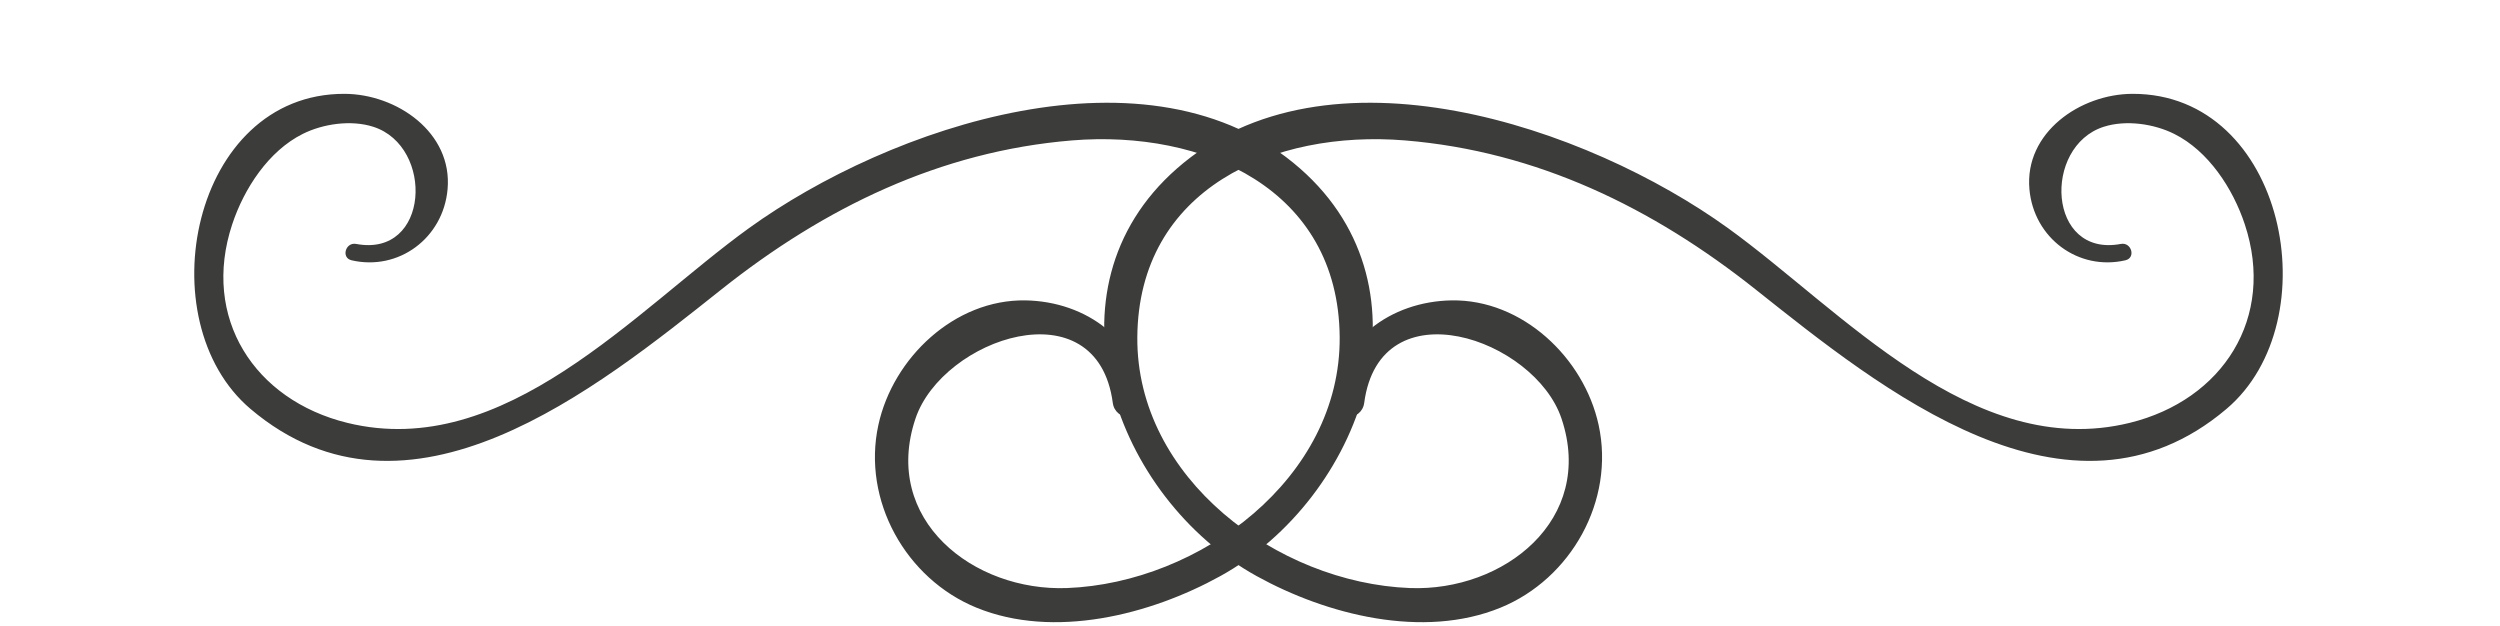
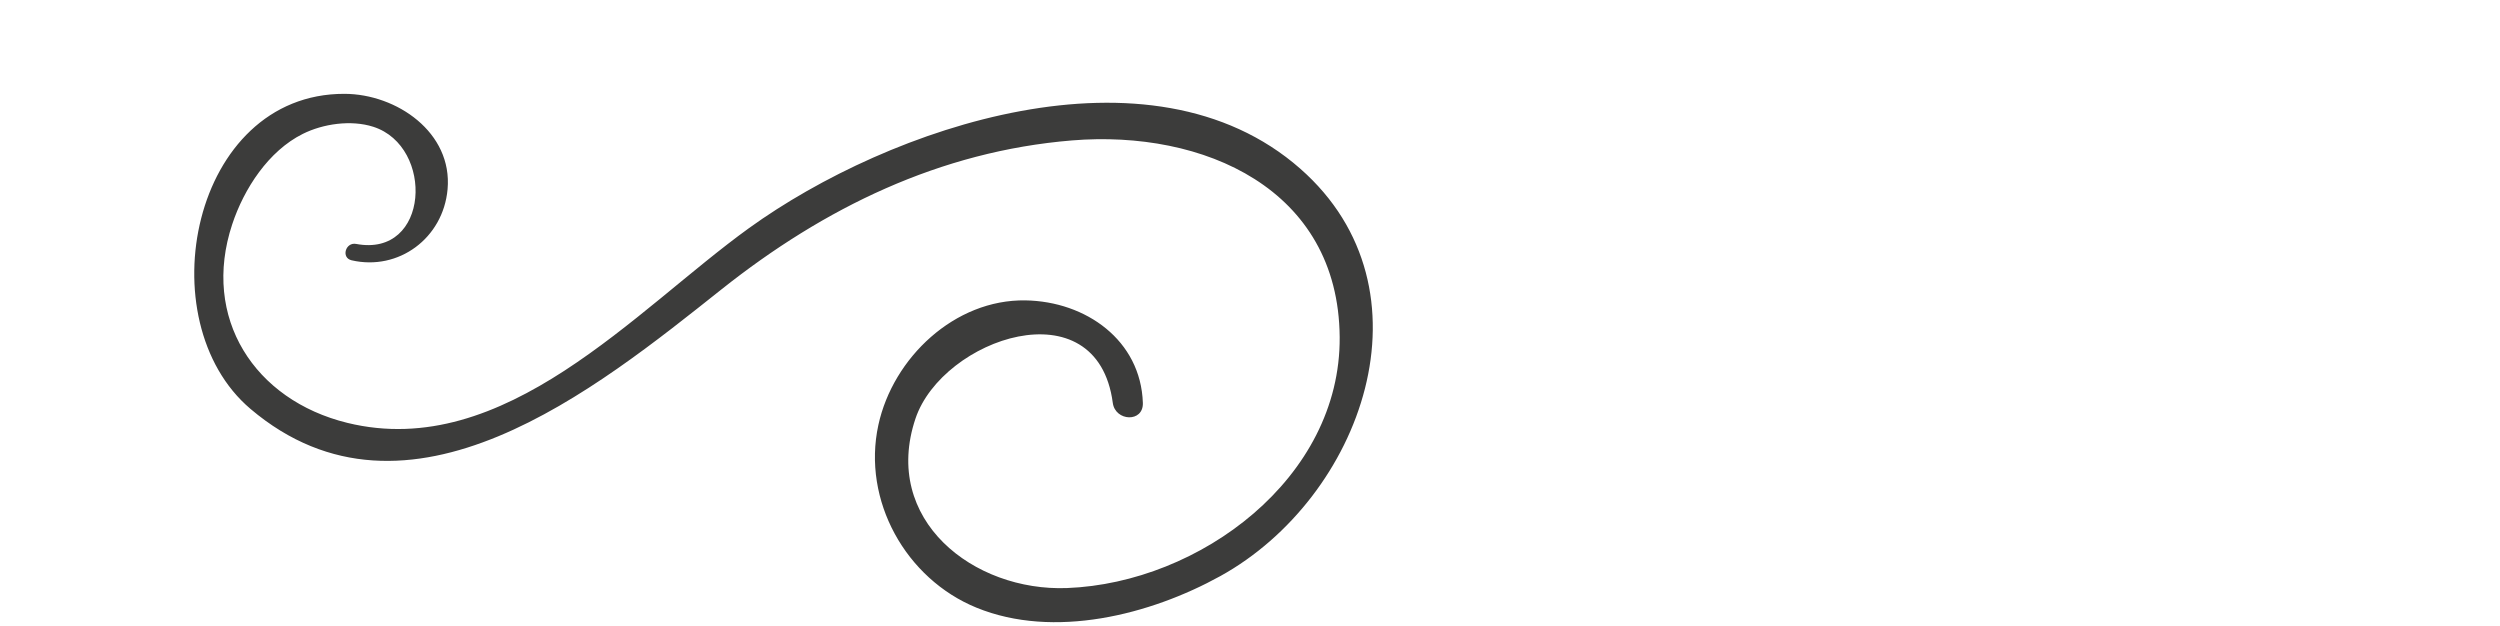
<svg xmlns="http://www.w3.org/2000/svg" version="1.1" id="Calque_1" x="0px" y="0px" viewBox="0 0 91.94 23.03" style="enable-background:new 0 0 91.94 23.03;" xml:space="preserve">
  <g>
    <path style="fill:#3C3C3B;" d="M47.818,6.203c-5.516-4.847-15.113-1.535-20.271,2.185c-4.175,3.012-8.993,8.578-14.771,7.164   c-3.422-0.838-5.376-3.864-4.236-7.303c0.434-1.311,1.334-2.696,2.596-3.325c0.74-0.369,1.769-0.525,2.593-0.261   c2.253,0.724,2.071,4.818-0.632,4.308c-0.39-0.074-0.562,0.511-0.166,0.602c1.725,0.398,3.367-0.811,3.529-2.612   c0.188-2.088-1.871-3.506-3.793-3.51c-5.62-0.012-7.275,8.351-3.455,11.587c5.786,4.902,12.722-0.743,17.324-4.398   c3.774-2.997,8.029-5.077,12.889-5.476c4.822-0.395,9.8,1.771,9.843,7.233c0.041,5.189-5.15,9.04-10.022,9.229   c-3.448,0.134-6.828-2.512-5.578-6.233c0.989-2.942,6.68-4.911,7.256-0.576c0.091,0.681,1.13,0.733,1.106,0   c-0.076-2.302-2.093-3.733-4.317-3.77c-2.599-0.043-4.871,2.106-5.41,4.582c-0.605,2.778,1.011,5.658,3.611,6.72   c2.844,1.162,6.385,0.264,8.966-1.163C50.077,18.313,52.885,10.656,47.818,6.203z" />
-     <path style="fill:#3C3C3B;" d="M43.276,6.203c5.516-4.847,15.113-1.535,20.271,2.185c4.175,3.012,8.993,8.578,14.771,7.164   c3.422-0.838,5.376-3.864,4.236-7.303c-0.434-1.311-1.334-2.696-2.596-3.325c-0.74-0.369-1.769-0.525-2.593-0.261   c-2.253,0.724-2.071,4.818,0.632,4.308c0.39-0.074,0.562,0.511,0.166,0.602c-1.725,0.398-3.367-0.811-3.529-2.612   c-0.188-2.088,1.871-3.506,3.793-3.51c5.62-0.012,7.275,8.351,3.455,11.587c-5.786,4.902-12.722-0.743-17.324-4.398   c-3.774-2.997-8.029-5.077-12.889-5.476c-4.822-0.395-9.8,1.771-9.843,7.233c-0.041,5.189,5.15,9.04,10.022,9.229   c3.448,0.134,6.828-2.512,5.578-6.233c-0.989-2.942-6.68-4.911-7.256-0.576c-0.09,0.681-1.13,0.733-1.106,0   c0.076-2.302,2.093-3.733,4.317-3.77c2.599-0.043,4.871,2.106,5.41,4.582c0.605,2.778-1.011,5.658-3.611,6.72   c-2.844,1.162-6.385,0.264-8.966-1.163C41.017,18.313,38.209,10.656,43.276,6.203z" />
  </g>
</svg>